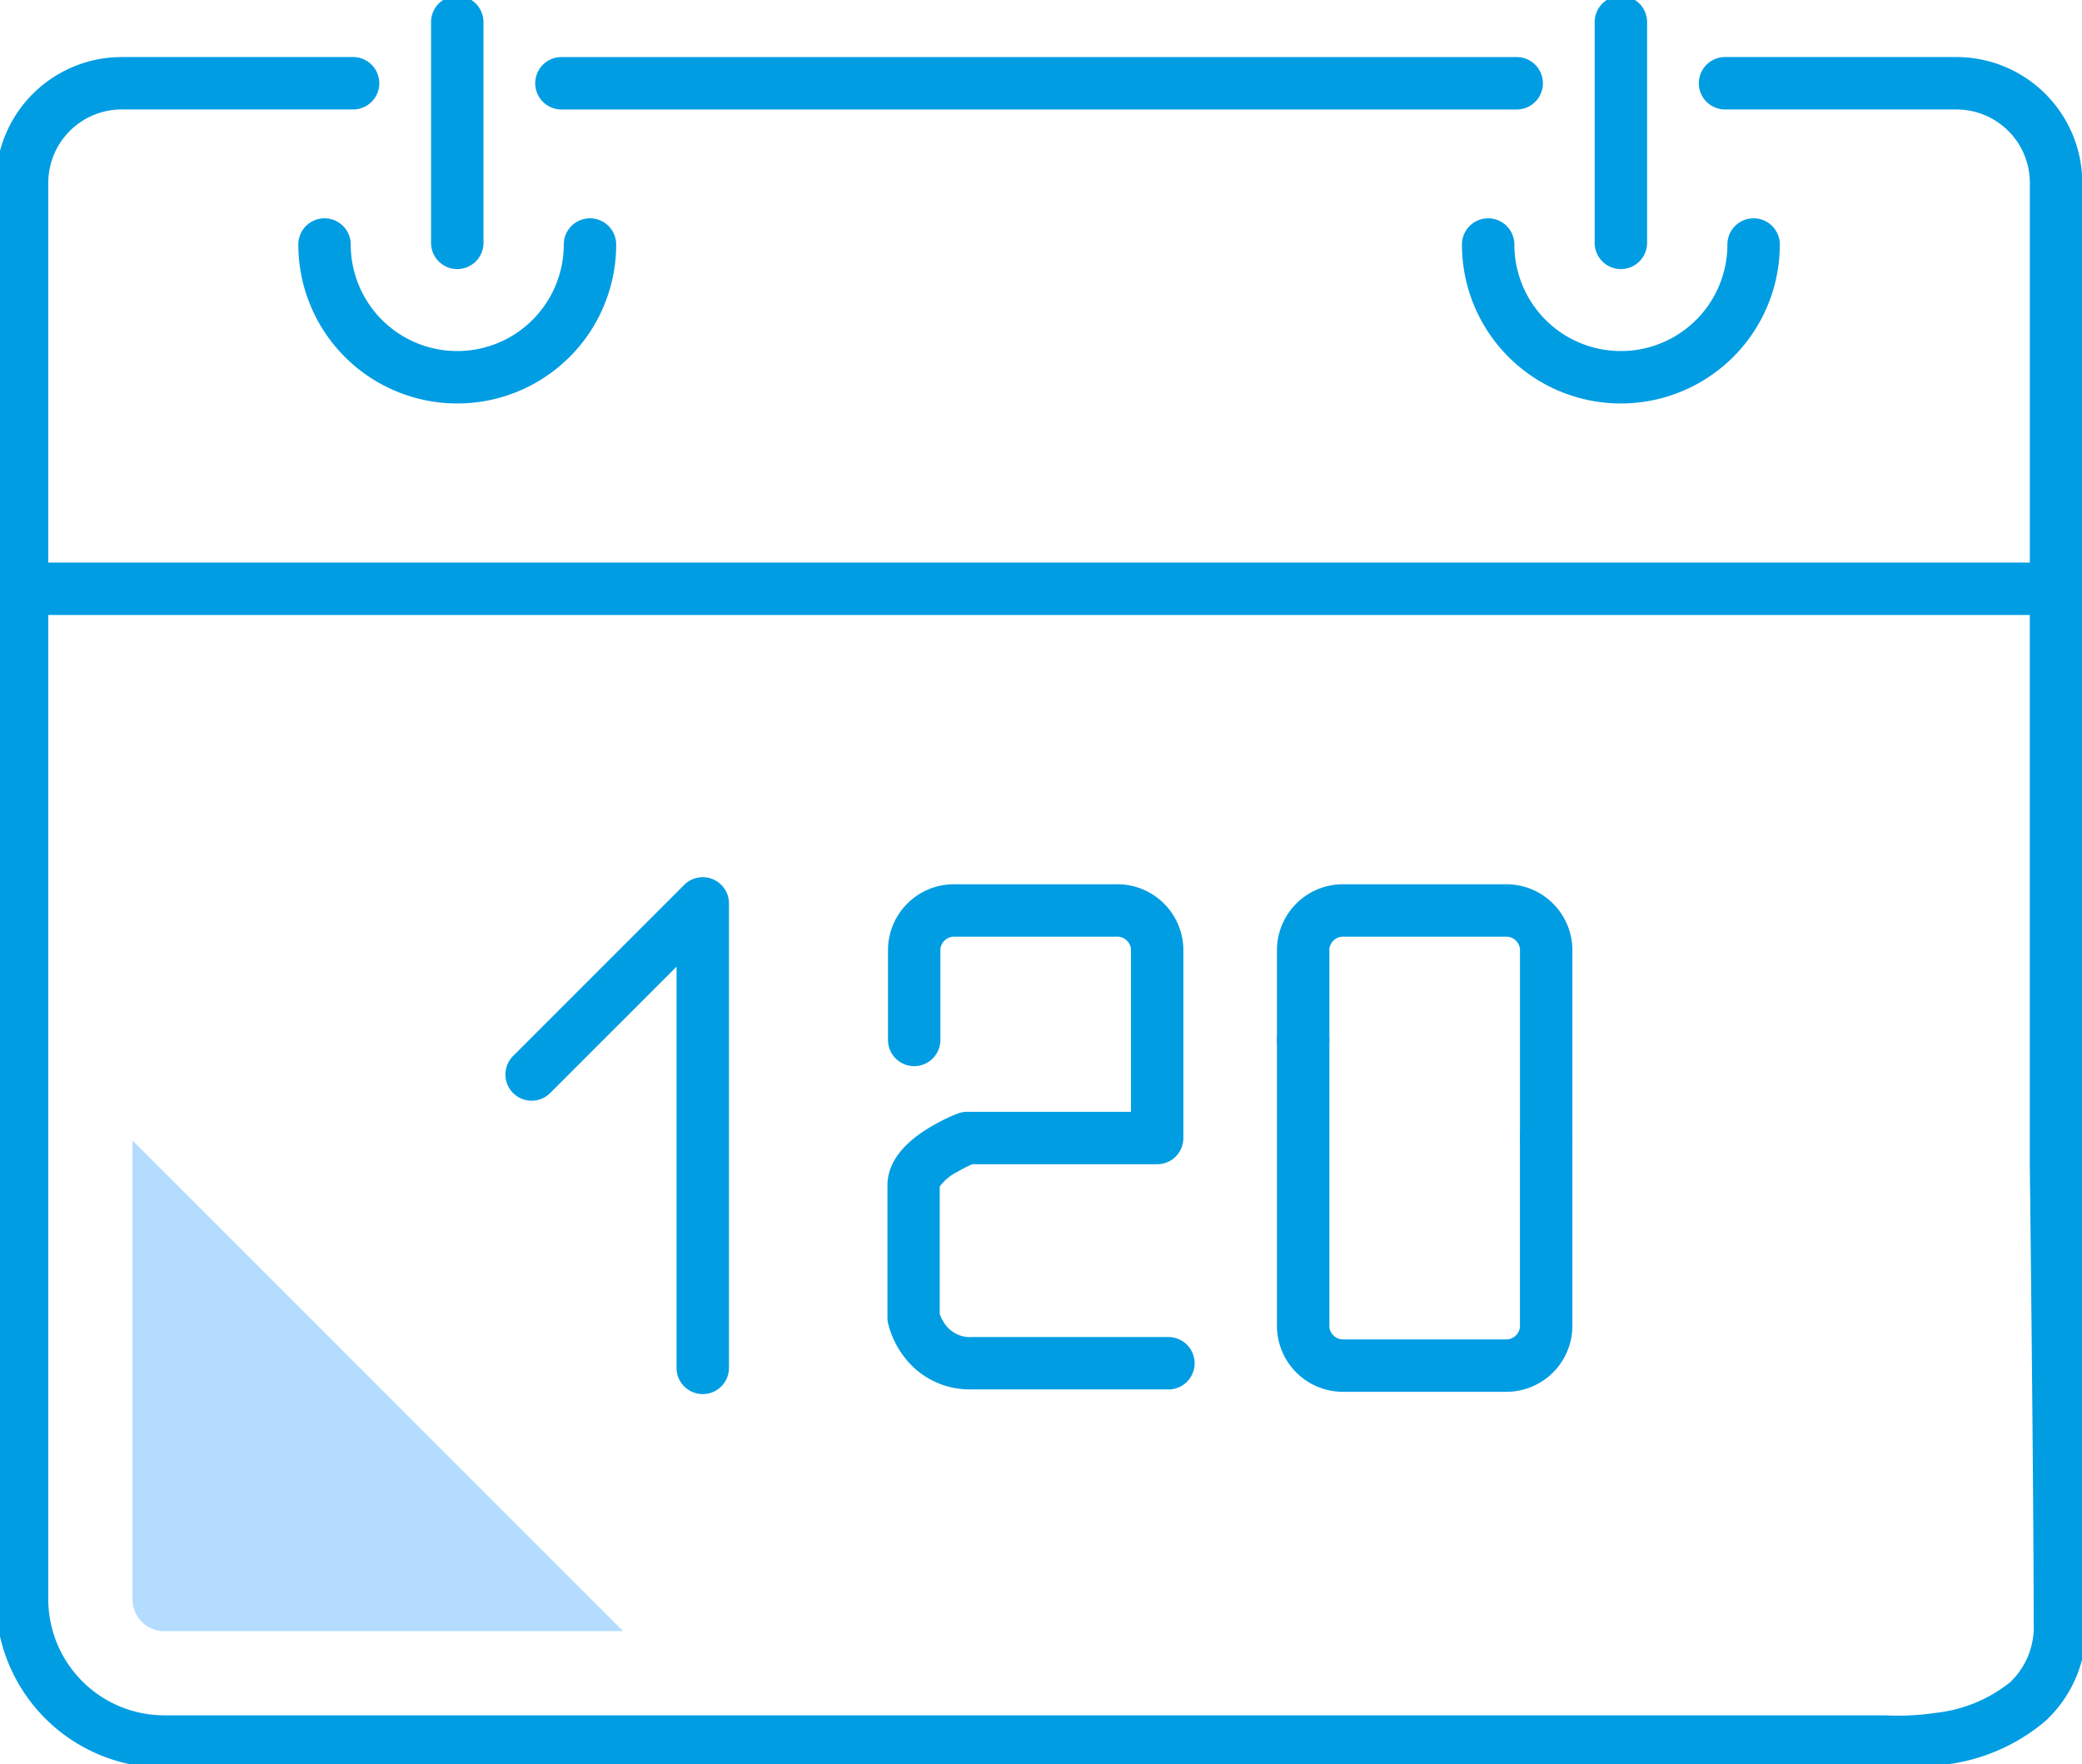
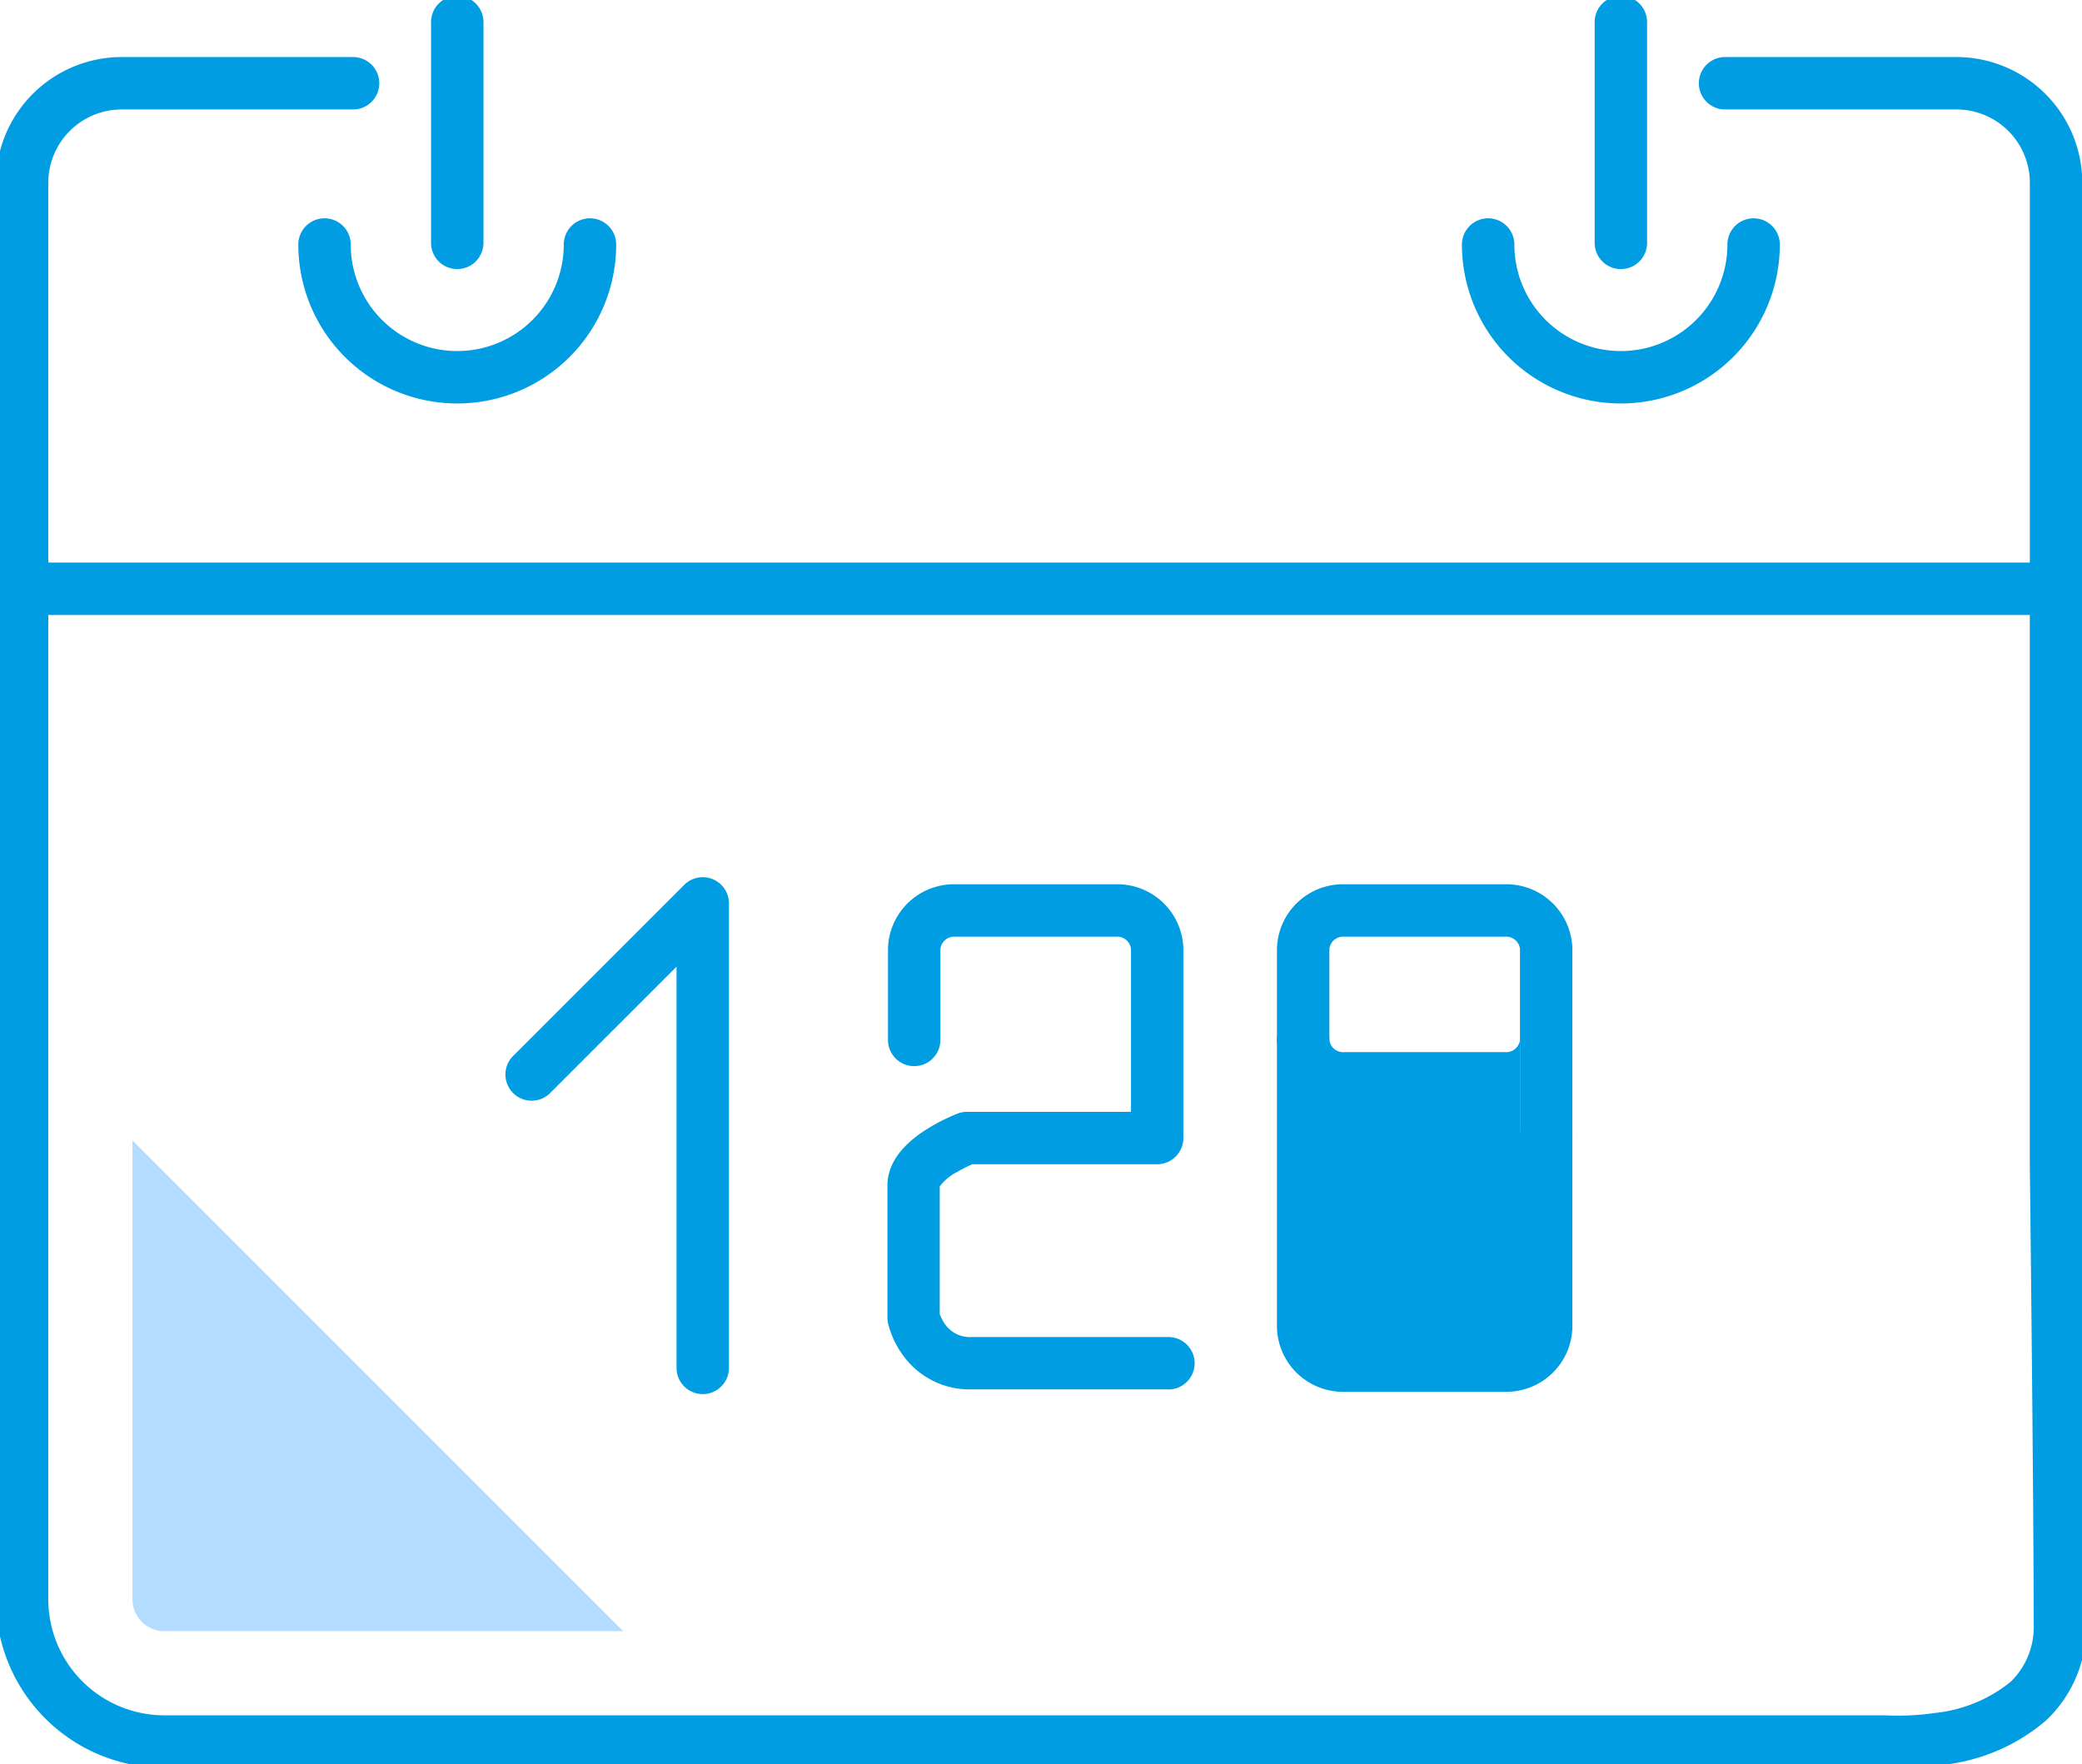
<svg xmlns="http://www.w3.org/2000/svg" width="158.886" height="134.607" viewBox="0 0 158.886 134.607">
  <defs>
    <clipPath id="a">
      <rect width="158.886" height="134.607" fill="none" />
    </clipPath>
  </defs>
  <g clip-path="url(#a)">
    <path d="M145.1,143.314c-.5,0-.854-.017-1.007-.026H12.856A12.856,12.856,0,0,1,0,130.432V53.321a2,2,0,1,1,4,0v77.111a8.866,8.866,0,0,0,8.856,8.856h131.3q.073,0,.146.005a19.314,19.314,0,0,0,3.679-.187,10.971,10.971,0,0,0,5.749-2.355,5.816,5.816,0,0,0,1.784-4.507c0-9.892-.292-34.667-.295-34.916q0-.012,0-.024V53.321a2,2,0,0,1,4,0V97.293c.008.675.295,25.123.295,34.951a9.735,9.735,0,0,1-3.069,7.444,14.442,14.442,0,0,1-7.99,3.391A24.307,24.307,0,0,1,145.1,143.314Z" transform="translate(-0.315 -8.393)" fill="#009de3" />
    <path d="M39.522,34.274A12.129,12.129,0,0,1,27.393,22.145a2,2,0,1,1,4,0,8.129,8.129,0,1,0,16.258,0,2,2,0,1,1,4,0A12.128,12.128,0,0,1,39.522,34.274Z" transform="translate(-4.627 -3.486)" fill="#009de3" />
    <path d="M0,18.848a2,2,0,0,1-2-2V0A2,2,0,0,1,0-2,2,2,0,0,1,2,0V16.848A2,2,0,0,1,0,18.848Z" transform="translate(34.895 1.685)" fill="#009de3" />
    <path d="M144.911,34.274a12.129,12.129,0,0,1-12.129-12.129,2,2,0,1,1,4,0,8.129,8.129,0,1,0,16.258,0,2,2,0,1,1,4,0,12.129,12.129,0,0,1-12.129,12.129Z" transform="translate(-21.215 -3.486)" fill="#009de3" />
    <path d="M0,18.848a2,2,0,0,1-2-2V0A2,2,0,0,1,0-2,2,2,0,0,1,2,0V16.848A2,2,0,0,1,0,18.848Z" transform="translate(123.696 1.685)" fill="#009de3" />
-     <path d="M72.9,2H0A2,2,0,0,1-2,0,2,2,0,0,1,0-2H72.9a2,2,0,0,1,2,2A2,2,0,0,1,72.9,2Z" transform="translate(42.846 6.355)" fill="#009de3" />
    <path d="M157.221,48.115H2a2,2,0,0,1-2-2V15.14a9.609,9.609,0,0,1,9.6-9.6H27.26a2,2,0,0,1,0,4H9.6A5.6,5.6,0,0,0,4,15.14V44.115H155.221V15.14a5.6,5.6,0,0,0-5.6-5.6H131.961a2,2,0,0,1,0-4h17.662a9.609,9.609,0,0,1,9.6,9.6V46.115A2,2,0,0,1,157.221,48.115Z" transform="translate(-0.315 -1.187)" fill="#009de3" />
    <path d="M61.213,119.258a2,2,0,0,1-2-2V86.641L49.594,96.26a2,2,0,1,1-2.828-2.828L59.8,80.4a2,2,0,0,1,3.414,1.414v35.446A2,2,0,0,1,61.213,119.258Z" transform="translate(-7.584 -12.877)" fill="#009de3" />
    <path d="M102.2,119h-15a6.252,6.252,0,0,1-5.22-2.539,6.883,6.883,0,0,1-1.189-2.517,2,2,0,0,1-.044-.418V103.453c0-1.594,1-3.036,2.97-4.287a14.538,14.538,0,0,1,2.4-1.216,2,2,0,0,1,.709-.13H99.333V85.387a1.06,1.06,0,0,0-1.13-.931H85.919a1.06,1.06,0,0,0-1.13.931v6.948a2,2,0,0,1-4,0V85.387a5.039,5.039,0,0,1,5.13-4.931H98.2a5.039,5.039,0,0,1,5.13,4.931V99.82a2,2,0,0,1-2,2H87.221a11.07,11.07,0,0,0-1.172.6,3.672,3.672,0,0,0-1.311,1.1v9.727a3.119,3.119,0,0,0,.5.907,2.321,2.321,0,0,0,1.952.852h15a2,2,0,0,1,0,4Z" transform="translate(-13.023 -12.979)" fill="#009de3" />
    <path d="M136.573,101.82a2,2,0,0,1-2-2V85.387a1.06,1.06,0,0,0-1.13-.931H121.158a1.06,1.06,0,0,0-1.13.931v6.948a2,2,0,0,1-4,0V85.387a5.039,5.039,0,0,1,5.13-4.931h12.284a5.039,5.039,0,0,1,5.13,4.931V99.82A2,2,0,0,1,136.573,101.82Z" transform="translate(-18.578 -12.979)" fill="#009de3" />
-     <path d="M133.442,121.03H121.158a5.039,5.039,0,0,1-5.13-4.931V94.181a2,2,0,0,1,4,0V116.1a1.06,1.06,0,0,0,1.13.931h12.284a1.06,1.06,0,0,0,1.13-.931V101.666a2,2,0,0,1,4,0V116.1A5.039,5.039,0,0,1,133.442,121.03Z" transform="translate(-18.578 -14.824)" fill="#009de3" />
+     <path d="M133.442,121.03H121.158a5.039,5.039,0,0,1-5.13-4.931V94.181a2,2,0,0,1,4,0a1.06,1.06,0,0,0,1.13.931h12.284a1.06,1.06,0,0,0,1.13-.931V101.666a2,2,0,0,1,4,0V116.1A5.039,5.039,0,0,1,133.442,121.03Z" transform="translate(-18.578 -14.824)" fill="#009de3" />
    <path d="M14.43,140.726H49.443L12,103.282V138.3a2.433,2.433,0,0,0,2.43,2.43" transform="translate(-1.889 -16.257)" fill="#b4dcff" />
  </g>
</svg>